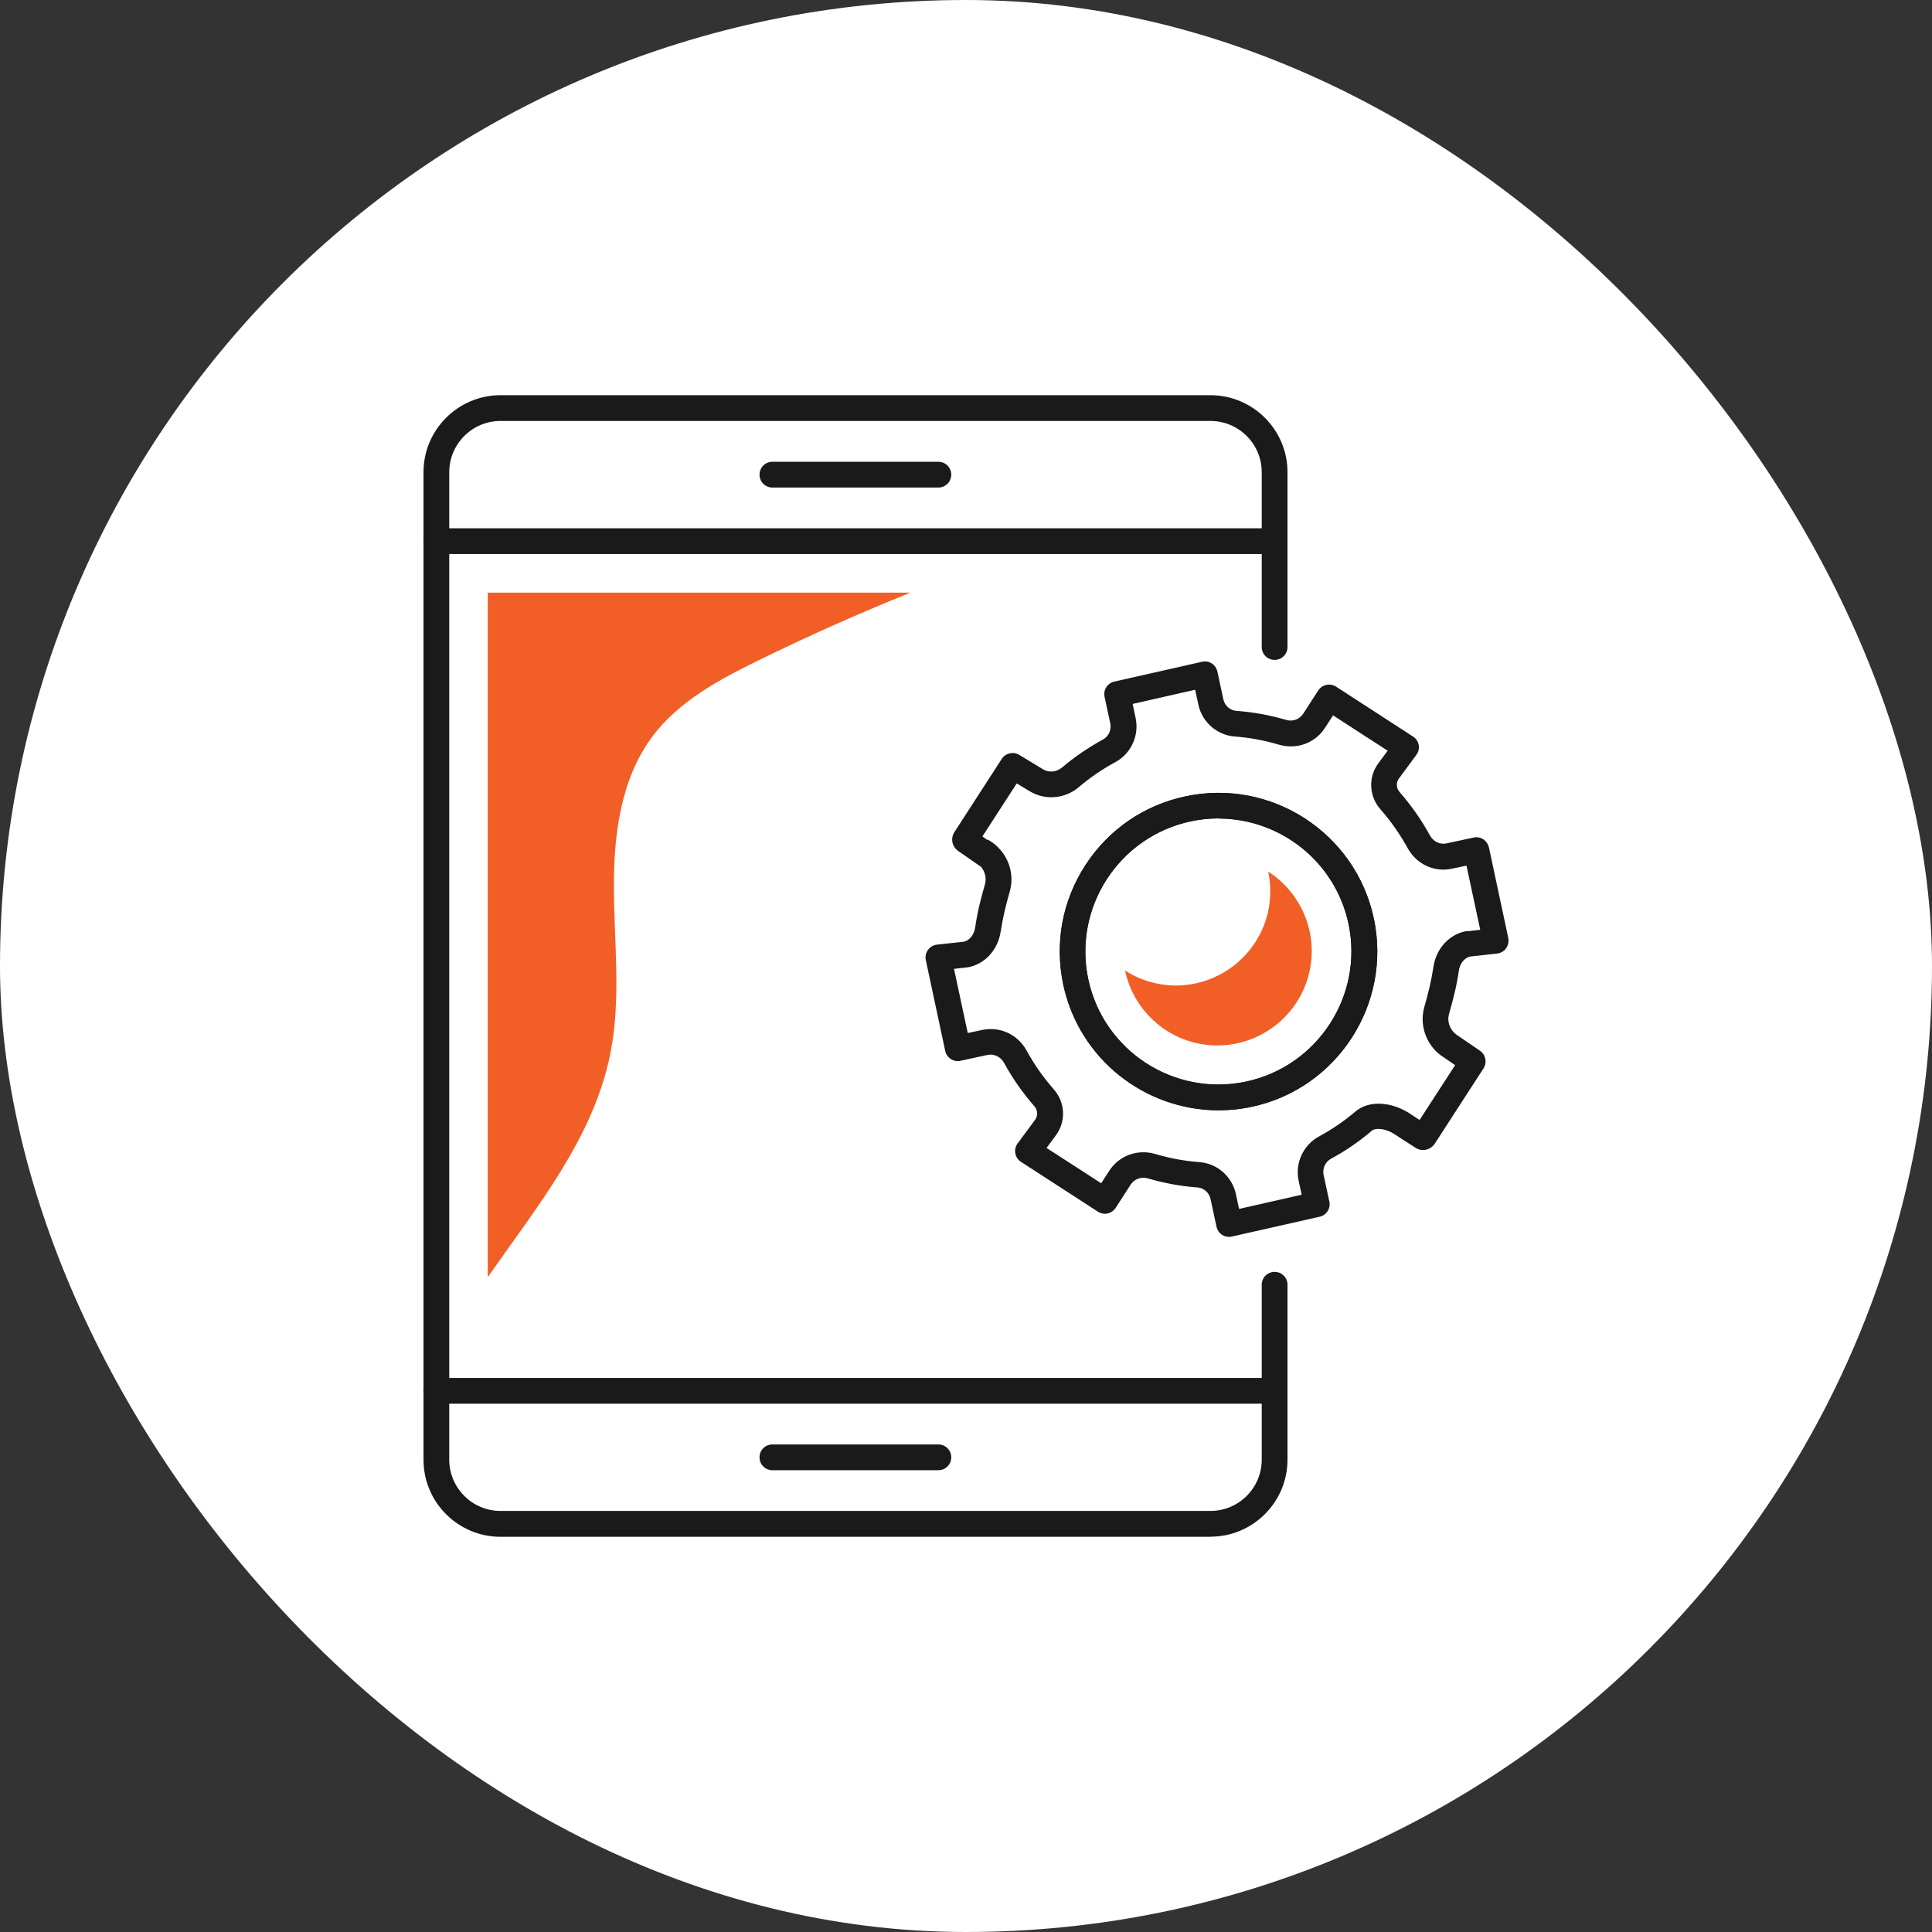
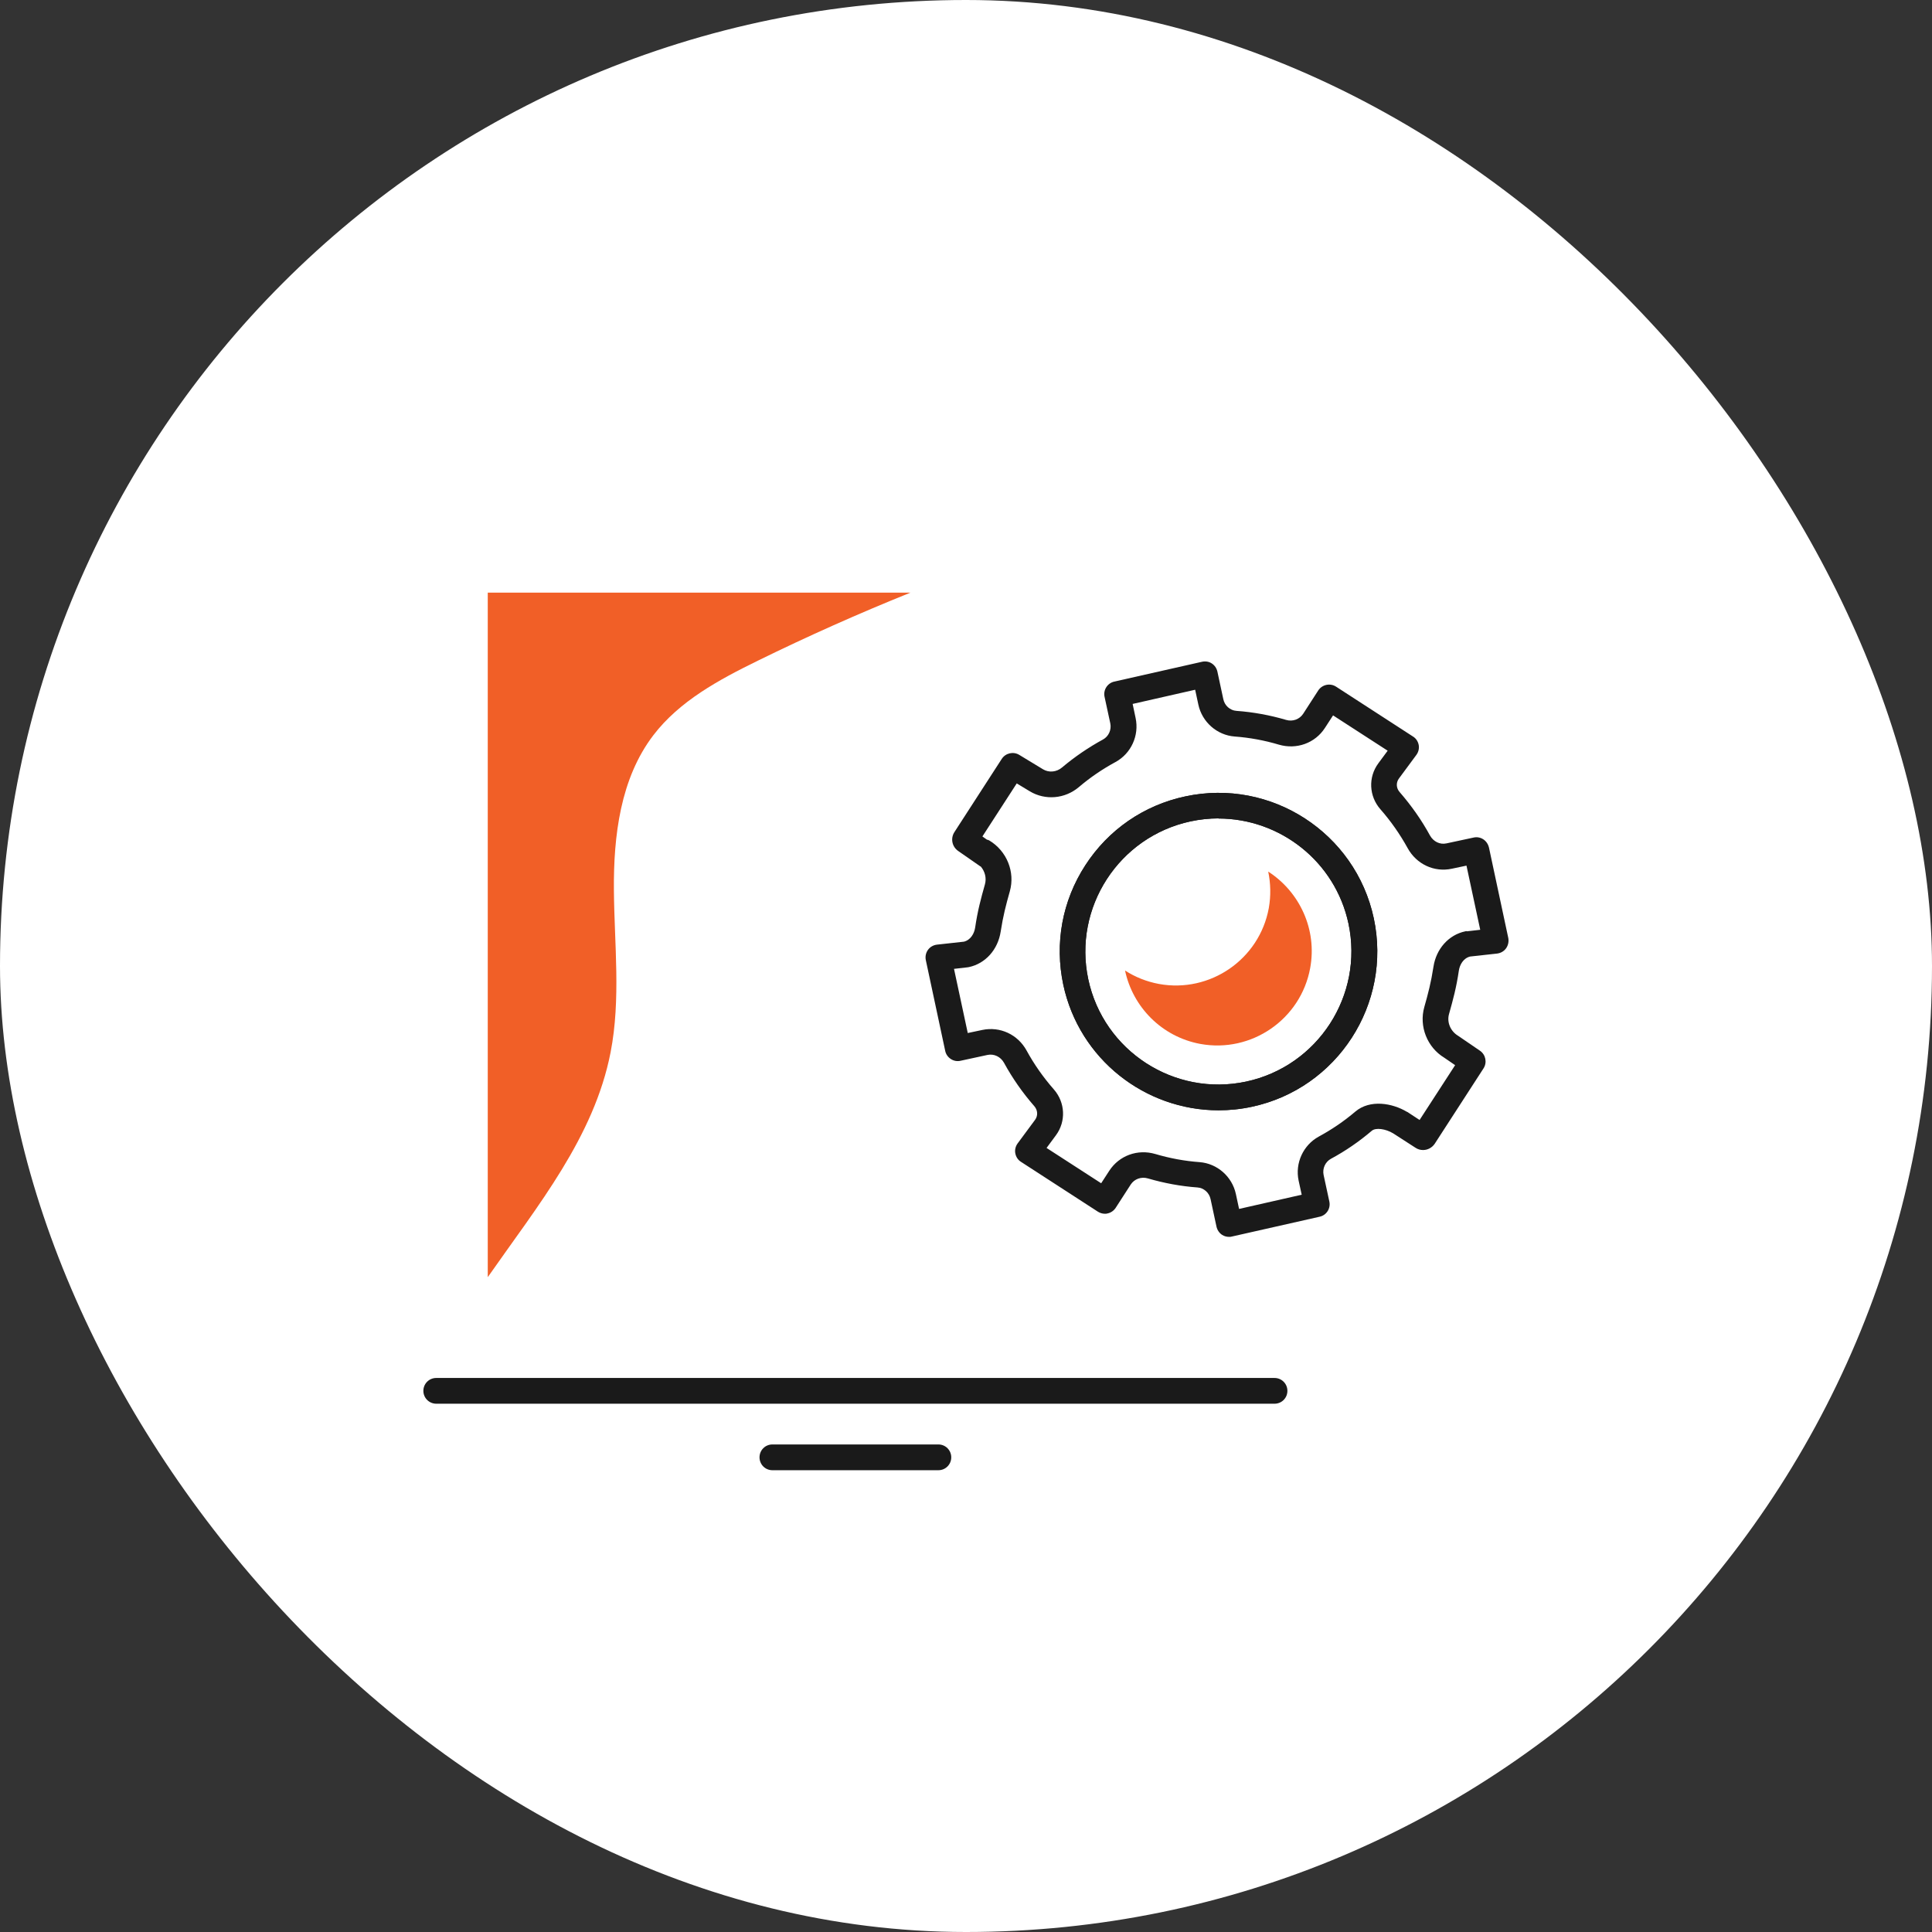
<svg xmlns="http://www.w3.org/2000/svg" width="110" height="110" viewBox="0 0 110 110" fill="none">
  <rect x="0" y="0" width="110" height="110" fill="#333333" stroke="none" />
  <rect width="110" height="110" rx="55" fill="white" />
  <path d="M69.37 46.596C68.849 46.596 68.317 46.653 67.784 46.766C63.704 47.643 61.091 51.672 61.962 55.758C62.833 59.844 66.869 62.457 70.955 61.58C75.034 60.703 77.648 56.673 76.777 52.587C76.018 49.034 72.866 46.603 69.376 46.603M69.376 63.216C65.202 63.216 61.448 60.308 60.54 56.072C60.038 53.709 60.477 51.296 61.793 49.266C63.103 47.242 65.127 45.844 67.49 45.343C72.365 44.297 77.178 47.417 78.218 52.286C79.258 57.162 76.144 61.975 71.275 63.015C70.635 63.153 70.002 63.216 69.382 63.216" fill="#1A1A1A" />
  <path d="M72.208 49.63C72.346 50.294 72.365 50.996 72.24 51.704C71.707 54.618 68.899 56.554 65.985 56.022C65.277 55.89 64.626 55.627 64.055 55.257C64.494 57.325 66.136 59.029 68.342 59.437C71.256 59.969 74.063 58.033 74.596 55.119C75.003 52.913 73.988 50.776 72.215 49.63" fill="#F15F27" />
-   <path d="M53.427 27.759H43.977C43.57 27.759 43.244 27.433 43.244 27.026C43.244 26.618 43.57 26.292 43.977 26.292H53.427C53.834 26.292 54.16 26.618 54.16 27.026C54.16 27.433 53.834 27.759 53.427 27.759Z" fill="#1A1A1A" />
-   <path d="M68.912 87.499H28.498C26.079 87.499 24.112 85.531 24.112 83.112V26.888C24.112 24.469 26.079 22.501 28.498 22.501H68.918C71.337 22.501 73.305 24.469 73.305 26.888V36.839C73.305 37.246 72.979 37.572 72.572 37.572C72.164 37.572 71.838 37.246 71.838 36.839V26.888C71.838 25.277 70.529 23.967 68.918 23.967H28.498C26.888 23.967 25.578 25.277 25.578 26.888V83.106C25.578 84.716 26.888 86.026 28.498 86.026H68.918C70.529 86.026 71.838 84.716 71.838 83.106V73.148C71.838 72.741 72.164 72.415 72.572 72.415C72.979 72.415 73.305 72.741 73.305 73.148V83.106C73.305 85.525 71.337 87.493 68.918 87.493" fill="#1A1A1A" />
  <path d="M53.427 83.708H43.977C43.57 83.708 43.244 83.382 43.244 82.974C43.244 82.567 43.57 82.241 43.977 82.241H53.427C53.834 82.241 54.16 82.567 54.16 82.974C54.16 83.382 53.834 83.708 53.427 83.708Z" fill="#1A1A1A" />
-   <path d="M72.572 31.544H24.838C24.438 31.544 24.105 31.218 24.105 30.811C24.105 30.403 24.431 30.078 24.838 30.078H72.566C72.973 30.078 73.299 30.403 73.299 30.811C73.299 31.218 72.973 31.544 72.566 31.544" fill="#1A1A1A" />
  <path d="M72.572 79.922H24.838C24.438 79.922 24.105 79.597 24.105 79.189C24.105 78.782 24.431 78.456 24.838 78.456H72.566C72.973 78.456 73.299 78.782 73.299 79.189C73.299 79.597 72.973 79.922 72.566 79.922" fill="#1A1A1A" />
  <path d="M27.771 72.716C30.623 68.63 33.825 64.738 34.765 59.913C35.354 56.88 34.978 53.759 34.953 50.676C34.928 47.587 35.323 44.322 37.196 41.865C38.688 39.91 40.938 38.7 43.15 37.616C45.995 36.219 48.896 34.928 51.835 33.743H27.771V72.716Z" fill="#F15F27" />
  <path d="M69.37 46.596C68.849 46.596 68.317 46.653 67.784 46.766C63.704 47.643 61.091 51.672 61.962 55.758C62.833 59.844 66.869 62.457 70.955 61.58C75.034 60.703 77.648 56.673 76.777 52.587C76.018 49.034 72.866 46.603 69.376 46.603M69.376 63.216C65.202 63.216 61.448 60.308 60.54 56.072C60.038 53.709 60.477 51.296 61.793 49.266C63.103 47.242 65.127 45.844 67.49 45.343C72.365 44.297 77.178 47.417 78.218 52.286C79.258 57.162 76.144 61.975 71.275 63.015C70.635 63.153 70.002 63.216 69.382 63.216" fill="#1A1A1A" />
  <path d="M84.773 48.251C84.729 48.063 84.616 47.894 84.453 47.787C84.29 47.681 84.09 47.643 83.902 47.687L82.354 48.019C81.984 48.1 81.615 47.919 81.42 47.574C80.938 46.69 80.355 45.863 79.691 45.099C79.49 44.873 79.478 44.56 79.647 44.328L80.643 42.98C80.762 42.818 80.812 42.611 80.775 42.416C80.737 42.216 80.624 42.041 80.449 41.934L76.069 39.095C75.73 38.876 75.273 38.976 75.053 39.315L74.195 40.643C73.988 40.956 73.6 41.1 73.224 40.988C72.309 40.718 71.356 40.543 70.397 40.474C70.034 40.449 69.727 40.173 69.651 39.81L69.313 38.237C69.269 38.042 69.156 37.88 68.993 37.773C68.831 37.666 68.63 37.635 68.436 37.679L63.441 38.807C63.053 38.895 62.802 39.283 62.89 39.678L63.216 41.188C63.291 41.552 63.122 41.928 62.802 42.103C61.975 42.554 61.191 43.087 60.471 43.695C60.157 43.964 59.719 44.002 59.387 43.801L58.033 42.98C57.695 42.774 57.256 42.874 57.037 43.206L54.342 47.373C54.11 47.731 54.198 48.201 54.555 48.451L55.808 49.322C55.808 49.322 55.827 49.329 55.84 49.335C56.078 49.611 56.178 49.993 56.078 50.35C55.846 51.177 55.664 51.842 55.52 52.819C55.47 53.139 55.276 53.515 54.881 53.615L53.346 53.784C53.139 53.809 52.951 53.916 52.832 54.085C52.713 54.254 52.669 54.461 52.713 54.668L53.816 59.832C53.853 60.02 53.972 60.189 54.135 60.295C54.298 60.402 54.492 60.44 54.687 60.396L56.228 60.063C56.598 59.988 56.968 60.164 57.162 60.508C57.645 61.392 58.227 62.225 58.892 62.984C59.086 63.209 59.105 63.523 58.935 63.755L57.939 65.102C57.82 65.265 57.77 65.472 57.807 65.666C57.845 65.866 57.958 66.042 58.127 66.148L62.508 68.987C62.627 69.062 62.764 69.106 62.909 69.106C62.959 69.106 63.009 69.106 63.059 69.088C63.247 69.05 63.416 68.931 63.523 68.768L64.381 67.439C64.588 67.126 64.977 66.982 65.359 67.095C66.28 67.364 67.226 67.54 68.179 67.609C68.542 67.634 68.849 67.909 68.925 68.273L69.263 69.846C69.307 70.034 69.42 70.203 69.583 70.309C69.702 70.385 69.84 70.422 69.977 70.422C70.034 70.422 70.084 70.422 70.14 70.403L75.135 69.275C75.53 69.188 75.774 68.799 75.686 68.404L75.36 66.894C75.285 66.531 75.454 66.155 75.774 65.979C76.601 65.534 77.385 64.995 78.105 64.381C78.325 64.193 78.882 64.262 79.327 64.532L80.599 65.353C80.731 65.44 80.875 65.478 81.025 65.478C81.276 65.478 81.527 65.353 81.683 65.127L84.466 60.828C84.679 60.496 84.591 60.051 84.265 59.825L83.018 58.973C82.58 58.71 82.367 58.196 82.504 57.726C82.736 56.899 82.918 56.234 83.062 55.257C83.112 54.937 83.307 54.561 83.701 54.461L85.237 54.292C85.444 54.267 85.632 54.16 85.751 53.991C85.87 53.822 85.913 53.609 85.876 53.408L84.773 48.245V48.251ZM83.501 53.014C83.501 53.014 83.451 53.014 83.426 53.026C82.479 53.227 81.771 54.022 81.615 55.044C81.477 55.94 81.314 56.56 81.094 57.337C80.781 58.44 81.264 59.637 82.229 60.22L82.849 60.646L80.825 63.767L80.117 63.303C80.117 63.303 80.111 63.303 80.104 63.303C79.271 62.802 77.999 62.583 77.165 63.291C76.526 63.836 75.824 64.312 75.085 64.713C74.201 65.196 73.725 66.224 73.938 67.22L74.113 68.022L70.548 68.831L70.366 67.984C70.153 66.988 69.301 66.242 68.298 66.167C67.446 66.105 66.6 65.948 65.779 65.704C64.77 65.409 63.723 65.791 63.159 66.656L62.696 67.37L59.587 65.359L60.12 64.638C60.703 63.849 60.653 62.771 60.001 62.025C59.406 61.348 58.885 60.609 58.453 59.819C57.952 58.898 56.936 58.428 55.928 58.641L55.1 58.816L54.317 55.163L55.088 55.075C55.088 55.075 55.138 55.069 55.163 55.063C56.109 54.862 56.817 54.066 56.974 53.045C57.112 52.149 57.275 51.528 57.494 50.751C57.807 49.648 57.325 48.451 56.322 47.85C56.285 47.825 56.235 47.818 56.191 47.806L55.934 47.624L57.889 44.604L58.635 45.055C59.512 45.581 60.634 45.487 61.43 44.81C62.069 44.265 62.771 43.789 63.51 43.388C64.4 42.905 64.87 41.878 64.657 40.881L64.488 40.079L68.047 39.271L68.229 40.117C68.442 41.113 69.294 41.859 70.297 41.934C71.149 41.997 71.995 42.153 72.816 42.398C73.825 42.692 74.878 42.31 75.436 41.445L75.899 40.731L79.008 42.742L78.475 43.463C77.892 44.253 77.942 45.331 78.594 46.076C79.189 46.753 79.71 47.499 80.142 48.282C80.643 49.203 81.658 49.68 82.667 49.46L83.495 49.285L84.278 52.938L83.507 53.026L83.501 53.014Z" fill="#1A1A1A" />
</svg>